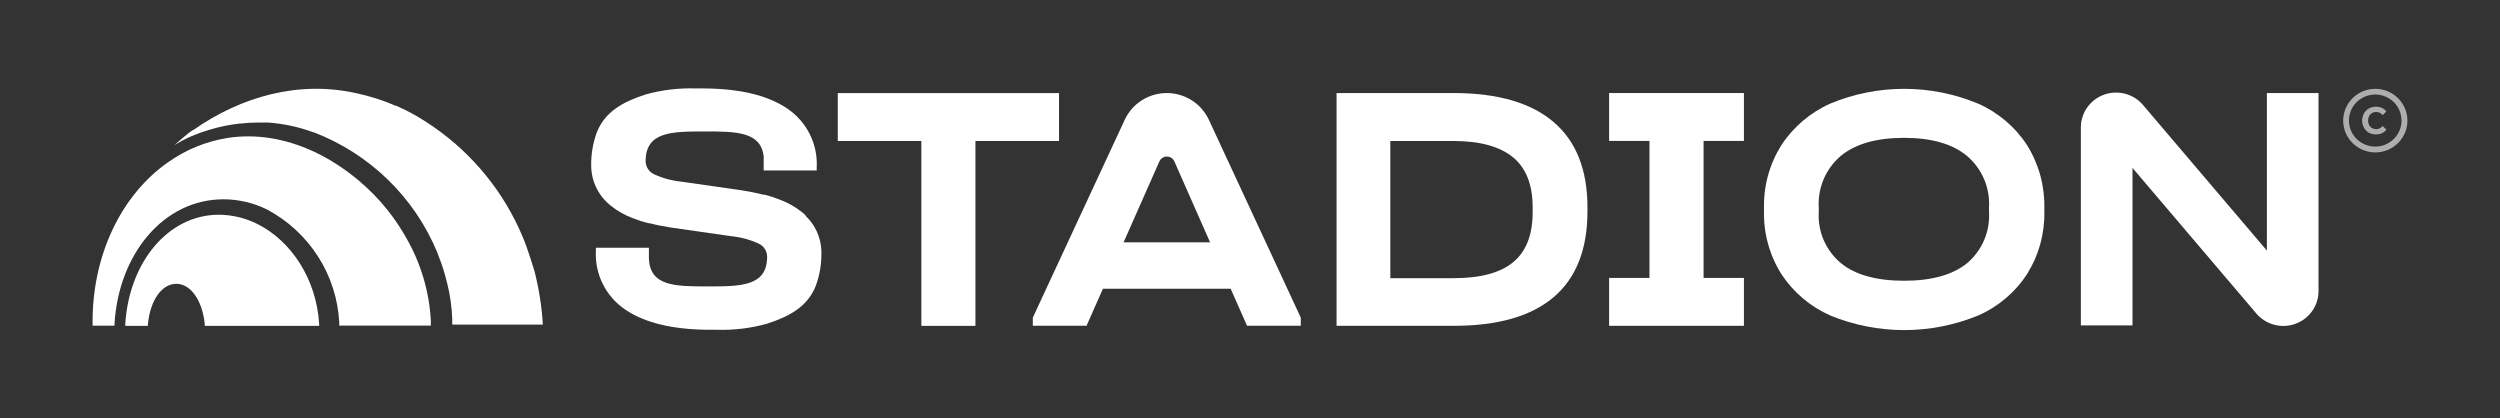
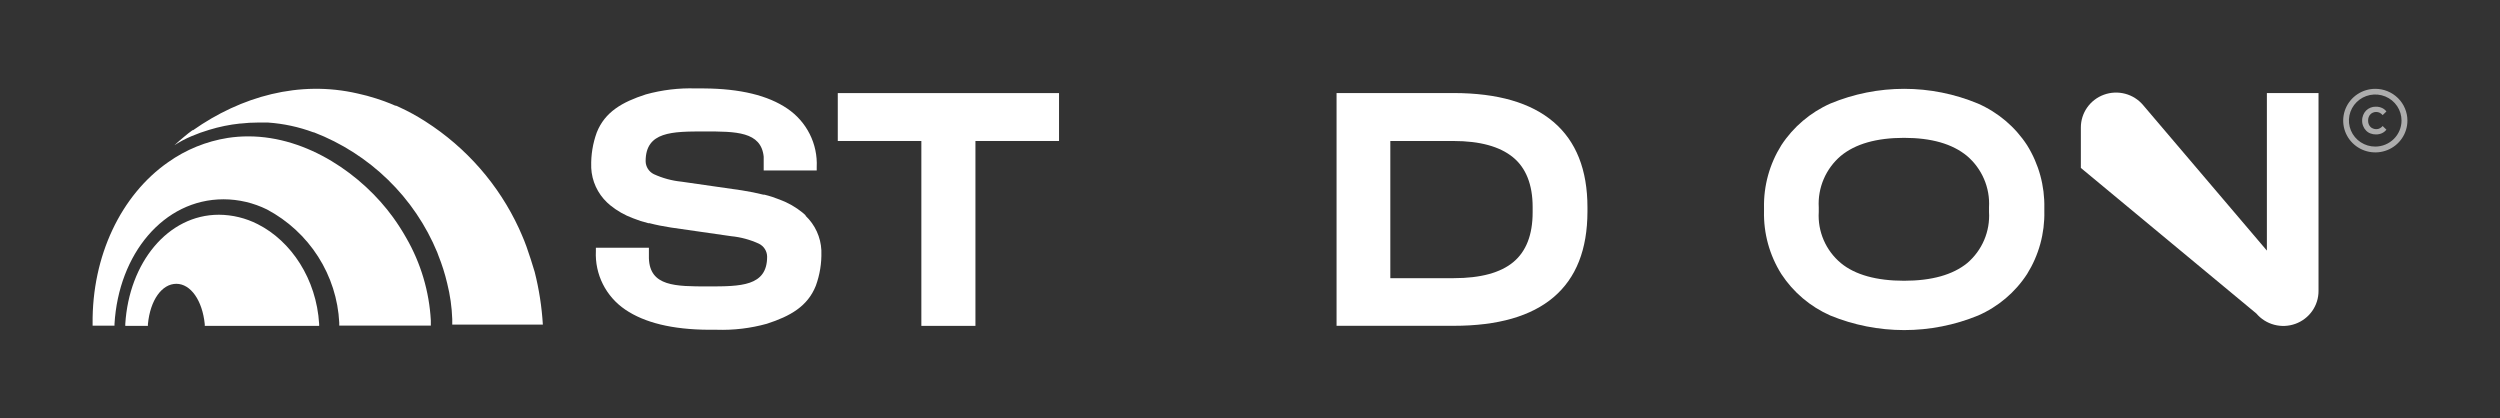
<svg xmlns="http://www.w3.org/2000/svg" width="239" height="40" viewBox="0 0 239 40" fill="none">
  <rect x="0" y="0" width="239" height="40" fill="#333333" stroke="none" />
  <path d="M101.243 8.9H80.092V13.478H88.082V31.153H93.252V13.478H101.243V8.9Z" fill="white" />
  <path d="M148.52 11.662C146.364 9.822 143.183 8.9 138.976 8.895H127.775V31.147H138.976C143.204 31.147 146.39 30.232 148.536 28.402C150.681 26.572 151.756 23.848 151.761 20.229V19.82C151.761 16.24 150.683 13.503 148.52 11.662ZM146.521 20.299C146.521 22.441 145.903 24.026 144.685 25.046C143.467 26.067 141.561 26.593 138.976 26.593H132.915V13.479H138.944C141.483 13.479 143.373 14.005 144.63 15.026C145.888 16.047 146.521 17.662 146.521 19.789V20.299Z" fill="white" />
  <path d="M189.088 9.899C186.855 8.971 184.457 8.492 182.035 8.492C179.613 8.492 177.215 8.971 174.982 9.899C173.066 10.753 171.439 12.136 170.296 13.881C169.167 15.683 168.592 17.77 168.64 19.889V20.191C168.59 22.31 169.165 24.398 170.296 26.198C171.438 27.941 173.065 29.319 174.982 30.165C177.22 31.083 179.62 31.556 182.043 31.556C184.466 31.556 186.865 31.083 189.103 30.165C191.025 29.326 192.654 27.947 193.789 26.198C194.914 24.395 195.486 22.309 195.438 20.191V19.889C195.484 17.771 194.912 15.685 193.789 13.881C192.649 12.128 191.014 10.744 189.088 9.899ZM190.15 20.26C190.207 21.178 190.049 22.096 189.688 22.944C189.328 23.791 188.775 24.545 188.072 25.147C186.687 26.275 184.672 26.84 182.027 26.84C179.403 26.84 177.341 26.275 175.982 25.147C175.27 24.551 174.709 23.799 174.343 22.95C173.977 22.102 173.816 21.181 173.873 20.26V19.819C173.819 18.894 173.981 17.97 174.347 17.117C174.713 16.264 175.272 15.506 175.982 14.902C177.38 13.75 179.403 13.178 182.027 13.178C184.651 13.178 186.635 13.75 188.041 14.902C188.751 15.506 189.31 16.264 189.675 17.117C190.041 17.97 190.204 18.894 190.15 19.819V20.26Z" fill="white" />
-   <path d="M216.714 23.956L204.874 10.039C204.429 9.514 203.831 9.138 203.163 8.962C202.494 8.786 201.787 8.818 201.137 9.053C200.488 9.289 199.927 9.717 199.532 10.279C199.137 10.842 198.927 11.511 198.93 12.196V31.108H203.866V16.054L215.707 29.971C216.151 30.495 216.748 30.871 217.416 31.047C218.084 31.224 218.79 31.192 219.439 30.958C220.089 30.723 220.649 30.296 221.045 29.735C221.44 29.174 221.652 28.506 221.651 27.822V8.894H216.714V23.956Z" fill="white" />
+   <path d="M216.714 23.956L204.874 10.039C204.429 9.514 203.831 9.138 203.163 8.962C202.494 8.786 201.787 8.818 201.137 9.053C200.488 9.289 199.927 9.717 199.532 10.279C199.137 10.842 198.927 11.511 198.93 12.196V31.108V16.054L215.707 29.971C216.151 30.495 216.748 30.871 217.416 31.047C218.084 31.224 218.79 31.192 219.439 30.958C220.089 30.723 220.649 30.296 221.045 29.735C221.44 29.174 221.652 28.506 221.651 27.822V8.894H216.714V23.956Z" fill="white" />
  <path d="M77.024 20.593C76.93 20.5 76.821 20.407 76.719 20.322C76.069 19.794 75.336 19.376 74.548 19.085C74.073 18.892 73.585 18.734 73.087 18.613H72.986C72.345 18.451 71.658 18.312 70.916 18.196L65.16 17.369C64.24 17.278 63.342 17.035 62.504 16.649C62.27 16.534 62.074 16.356 61.936 16.136C61.798 15.916 61.724 15.663 61.723 15.405C61.723 12.567 64.261 12.567 67.378 12.567C70.33 12.567 72.767 12.567 73.009 14.979C73.017 15.116 73.017 15.253 73.009 15.389C73.009 15.482 73.009 15.582 73.009 15.675C73.009 15.768 73.009 15.876 73.009 15.977V16.294H78.078V15.977C78.132 14.884 77.902 13.795 77.409 12.815C76.917 11.835 76.179 10.996 75.266 10.379C73.423 9.126 70.775 8.477 67.308 8.454H66.526C64.91 8.401 63.296 8.594 61.739 9.026C59.489 9.753 57.833 10.696 57.052 12.66C56.67 13.71 56.489 14.822 56.521 15.938V16.054C56.582 17.306 57.124 18.487 58.036 19.356L58.341 19.626C58.991 20.154 59.725 20.572 60.512 20.863C60.987 21.056 61.475 21.214 61.973 21.335H62.082C62.712 21.5 63.4 21.639 64.144 21.752L69.901 22.58C70.82 22.67 71.718 22.913 72.556 23.299C72.79 23.415 72.987 23.592 73.125 23.812C73.262 24.032 73.336 24.285 73.337 24.544C73.337 27.381 70.799 27.381 67.682 27.381C64.566 27.381 62.121 27.381 62.035 24.691C62.035 24.474 62.035 24.258 62.035 24.033V23.685H56.966V24.002C56.913 25.096 57.143 26.184 57.635 27.164C58.127 28.144 58.865 28.983 59.778 29.6C61.621 30.853 64.269 31.502 67.737 31.525H68.518C70.134 31.578 71.749 31.385 73.306 30.953C75.555 30.227 77.211 29.283 77.992 27.319C78.375 26.269 78.555 25.157 78.523 24.041V23.925C78.464 22.673 77.922 21.491 77.008 20.624L77.024 20.593Z" fill="white" />
-   <path d="M111.553 8.895C110.705 8.894 109.873 9.135 109.159 9.588C108.444 10.042 107.876 10.69 107.523 11.454L98.736 30.366V31.139H103.876L105.438 27.605H117.653L119.215 31.139H124.355V30.366L115.568 11.454C115.215 10.693 114.65 10.047 113.938 9.594C113.227 9.14 112.4 8.898 111.553 8.895ZM107.414 23.168L110.835 15.436C110.895 15.296 110.995 15.177 111.123 15.094C111.25 15.01 111.4 14.966 111.553 14.966C111.707 14.966 111.856 15.01 111.984 15.094C112.112 15.177 112.212 15.296 112.272 15.436L115.685 23.168H107.414Z" fill="white" />
-   <path d="M157.69 8.895H153.832V13.472H157.69V26.57H153.832V31.147H157.69H162.861H166.719V26.57H162.861V13.472H166.719V8.895H162.861H157.69Z" fill="white" />
  <path d="M24.645 21.434C23.495 20.846 22.221 20.536 20.927 20.529C16.046 20.529 12.336 25.114 11.977 30.975V31.153H14.14V30.998C14.359 28.679 15.483 27.132 16.858 27.132C18.233 27.132 19.35 28.725 19.576 30.998V31.153H30.511V30.975C30.253 26.668 27.84 23.05 24.645 21.434Z" fill="white" />
  <path d="M41.188 30.642C41.036 27.869 40.234 25.169 38.845 22.756C38.459 22.07 38.034 21.407 37.572 20.769C34.667 16.756 29.426 13.037 23.739 13.037C23.083 13.036 22.428 13.085 21.779 13.184C19.723 13.509 17.77 14.303 16.078 15.504C11.571 18.643 8.783 24.465 8.853 30.967V31.137H10.946V30.975C11.336 24.295 15.632 19.052 21.373 19.052C22.815 19.056 24.237 19.39 25.528 20.027C27.523 21.09 29.207 22.645 30.417 24.541C31.627 26.437 32.321 28.611 32.433 30.851V31.13H41.188V30.959C41.188 30.859 41.188 30.743 41.188 30.642Z" fill="white" />
  <path d="M50.335 23.584C50.194 23.198 50.046 22.811 49.882 22.448C49.796 22.239 49.702 22.038 49.609 21.829C47.678 17.656 44.584 14.115 40.689 11.623C40.664 11.601 40.635 11.582 40.603 11.569C39.839 11.078 39.04 10.642 38.213 10.262L37.854 10.1H37.783L37.291 9.891L37.127 9.829C36.893 9.737 36.659 9.644 36.417 9.567L35.979 9.42L35.089 9.157L34.644 9.048L34.191 8.94C28.614 7.649 23.045 9.219 18.453 12.45H18.398L18.304 12.52L18.171 12.621L18.015 12.737L17.836 12.883L17.625 13.054L17.133 13.471C16.984 13.595 16.836 13.734 16.68 13.881C17.199 13.544 17.748 13.254 18.32 13.015C18.868 12.783 19.428 12.581 19.999 12.412C20.961 12.117 21.95 11.915 22.951 11.809H23.029C23.561 11.747 24.096 11.716 24.631 11.716C24.943 11.716 25.248 11.716 25.544 11.716H25.631C27.113 11.819 28.573 12.134 29.965 12.652H30.012C32.662 13.675 35.075 15.221 37.102 17.196C39.13 19.171 40.73 21.534 41.806 24.141C41.845 24.234 41.876 24.327 41.907 24.419C42.256 25.286 42.538 26.178 42.751 27.087C43.033 28.206 43.196 29.351 43.235 30.504V30.86V31.03H51.897C51.795 29.332 51.534 27.647 51.116 25.997C50.882 25.231 50.616 24.358 50.335 23.584Z" fill="white" />
  <path opacity="0.6" d="M227.079 8.492C226.472 8.492 225.879 8.67 225.374 9.004C224.869 9.338 224.476 9.813 224.243 10.368C224.011 10.923 223.95 11.534 224.069 12.124C224.187 12.713 224.48 13.255 224.909 13.679C225.338 14.104 225.885 14.394 226.481 14.511C227.076 14.628 227.693 14.568 228.254 14.338C228.815 14.108 229.294 13.719 229.631 13.219C229.969 12.719 230.149 12.132 230.149 11.531C230.149 10.725 229.825 9.952 229.25 9.382C228.674 8.812 227.893 8.492 227.079 8.492ZM227.079 14.013C226.581 14.014 226.094 13.869 225.679 13.596C225.264 13.323 224.941 12.935 224.749 12.479C224.558 12.024 224.508 11.523 224.604 11.039C224.701 10.556 224.941 10.111 225.293 9.763C225.645 9.414 226.094 9.177 226.583 9.081C227.071 8.985 227.578 9.035 228.037 9.224C228.497 9.414 228.89 9.734 229.166 10.145C229.442 10.555 229.588 11.038 229.586 11.531C229.584 12.188 229.32 12.819 228.85 13.284C228.38 13.748 227.744 14.011 227.079 14.013Z" fill="white" />
  <path opacity="0.6" d="M226.61 10.934C226.677 10.858 226.763 10.8 226.859 10.764C226.958 10.723 227.065 10.702 227.172 10.703C227.286 10.704 227.398 10.731 227.5 10.78C227.607 10.836 227.703 10.912 227.781 11.004L228.141 10.656C228.029 10.508 227.881 10.391 227.711 10.316C227.532 10.237 227.337 10.197 227.141 10.2C226.966 10.194 226.792 10.224 226.629 10.288C226.467 10.352 226.319 10.448 226.196 10.571C226.077 10.694 225.984 10.838 225.922 10.996C225.852 11.165 225.817 11.347 225.821 11.53C225.817 11.71 225.851 11.889 225.922 12.056C225.982 12.215 226.076 12.36 226.196 12.481C226.313 12.605 226.457 12.7 226.617 12.759C226.784 12.822 226.962 12.854 227.141 12.852C227.337 12.855 227.532 12.815 227.711 12.736C227.88 12.659 228.027 12.542 228.141 12.396L227.781 12.048C227.705 12.142 227.609 12.219 227.5 12.272C227.399 12.325 227.286 12.351 227.172 12.349C227.065 12.35 226.958 12.329 226.859 12.287C226.765 12.252 226.68 12.197 226.61 12.125C226.539 12.048 226.483 11.959 226.446 11.862C226.407 11.756 226.389 11.643 226.391 11.53C226.388 11.414 226.407 11.299 226.446 11.19C226.481 11.094 226.537 11.007 226.61 10.934Z" fill="white" />
</svg>